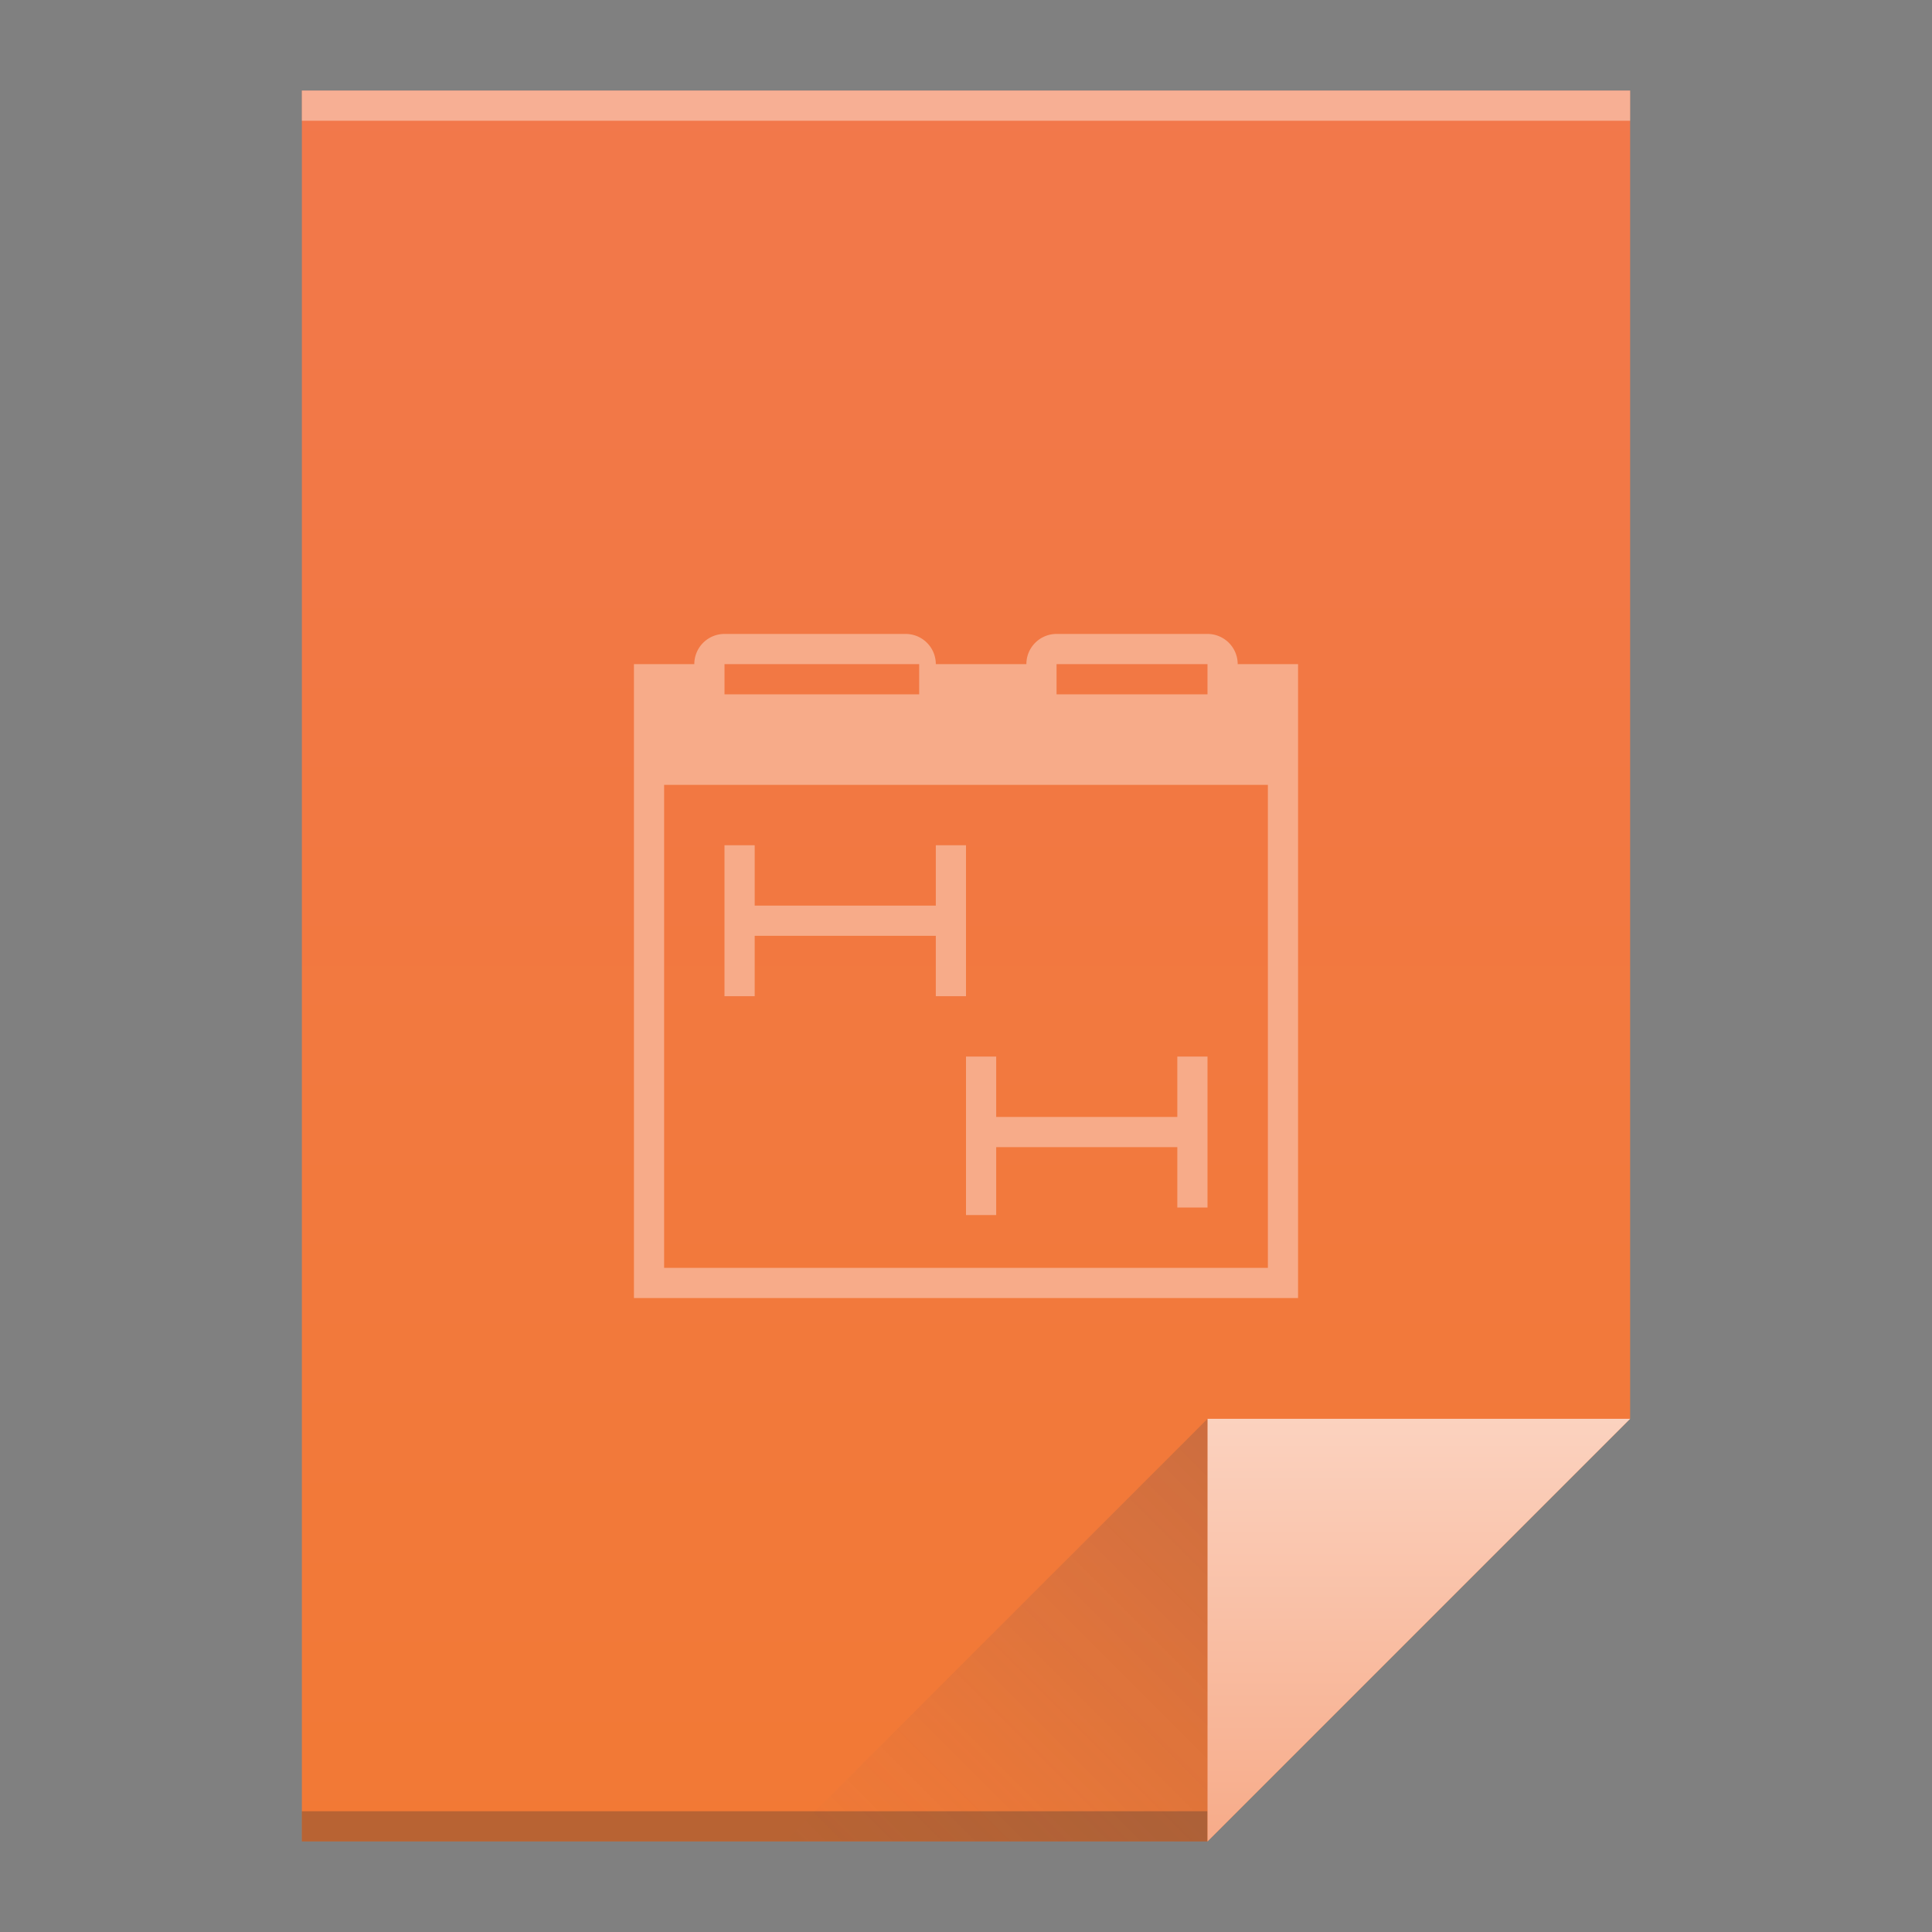
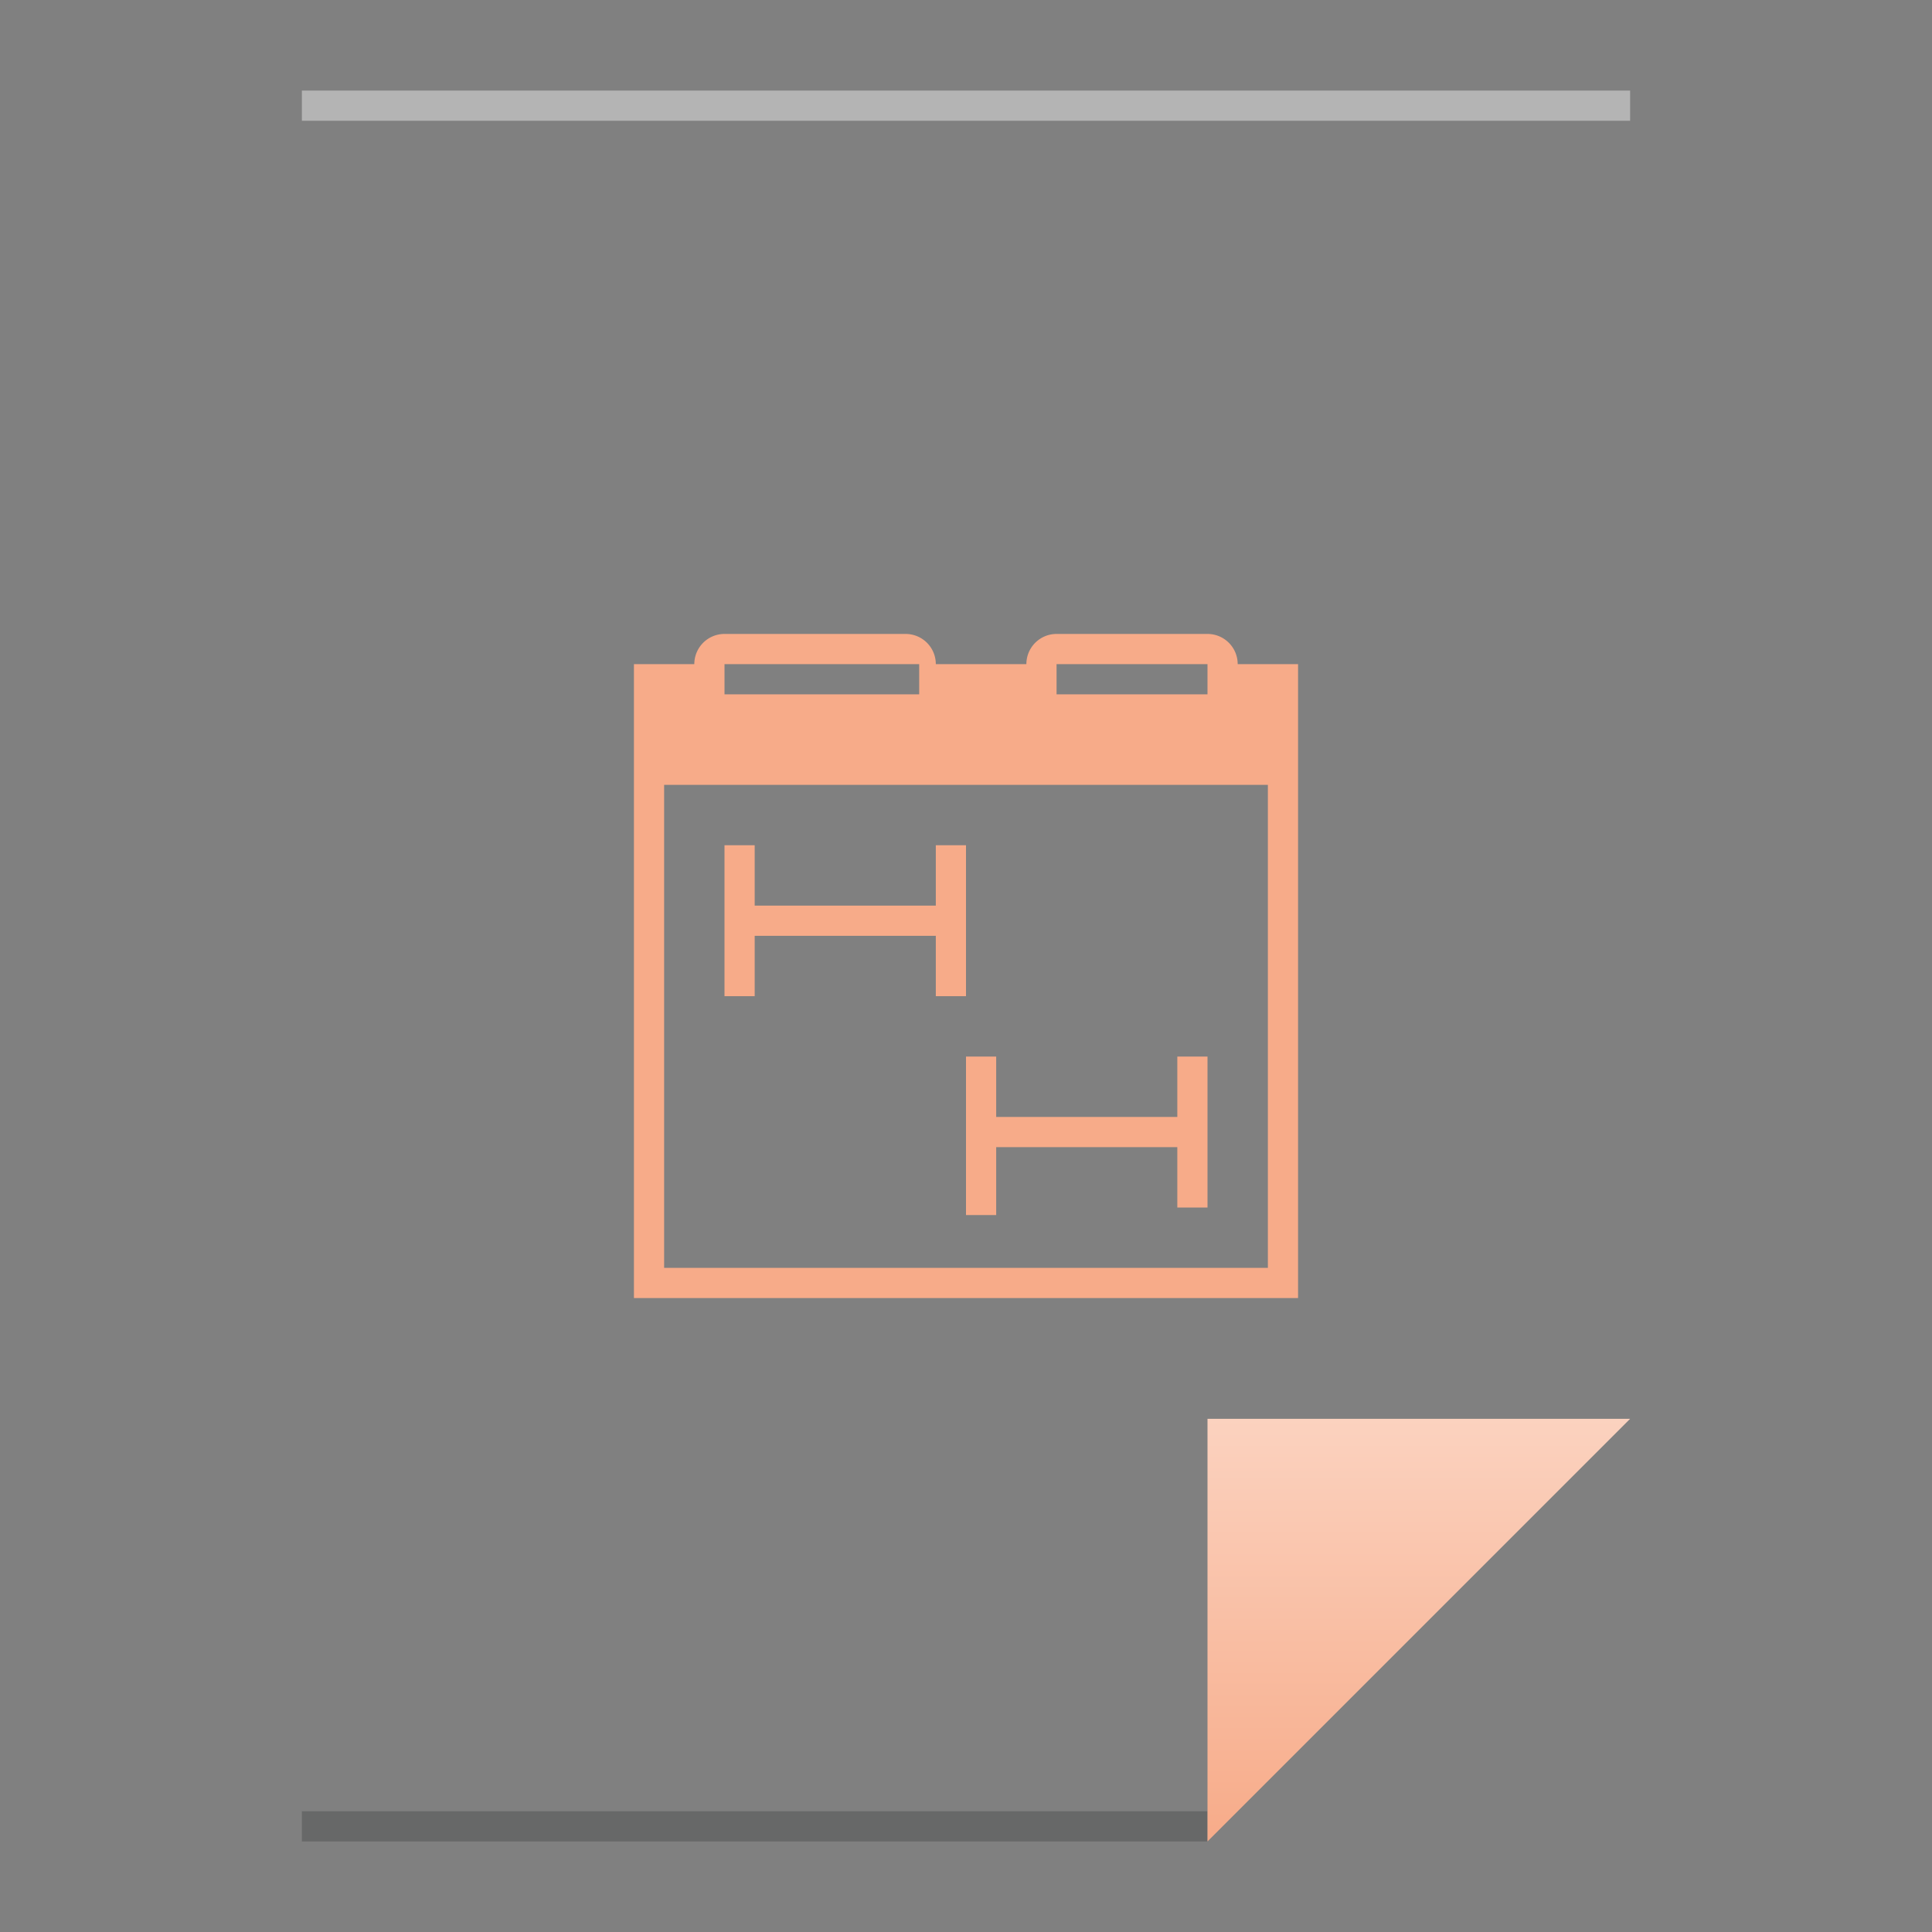
<svg xmlns="http://www.w3.org/2000/svg" xmlns:ns1="http://www.inkscape.org/namespaces/inkscape" xmlns:xlink="http://www.w3.org/1999/xlink" width="64" version="1.1" viewBox="0 0 64 64" height="64">
  <rect x="0" y="0" width="64" height="64" fill="#808080" stroke="none" />
  <defs id="defs4">
    <linearGradient ns1:collect="always" xlink:href="#linearGradient4300-8" id="linearGradient4306" y1="61" y2="3" x2="0" gradientUnits="userSpaceOnUse" />
    <linearGradient ns1:collect="always" xlink:href="#linearGradient4410" id="linearGradient4427" y1="31" x1="54" y2="17" x2="40" gradientUnits="userSpaceOnUse" gradientTransform="matrix(1 0 0 -1 -14 78)" />
    <linearGradient ns1:collect="always" id="linearGradient4410">
      <stop style="stop-color:#383e51" id="stop4412" />
      <stop offset="1" style="stop-color:#655c6f;stop-opacity:0" id="stop4414" />
    </linearGradient>
    <linearGradient ns1:collect="always" xlink:href="#linearGradient4351" id="linearGradient4357" y1="61" y2="47" x2="0" gradientUnits="userSpaceOnUse" />
    <linearGradient ns1:collect="always" id="linearGradient4351">
      <stop style="stop-color:#f7ab89" id="stop4353" />
      <stop offset="1" style="stop-color:#fbd2bf" id="stop4355" />
    </linearGradient>
    <linearGradient ns1:collect="always" id="linearGradient4300-8">
      <stop style="stop-color:#f27935" id="stop4302-5" />
      <stop offset="1" style="stop-color:#f2784b" id="stop4304-7" />
    </linearGradient>
  </defs>
-   <path style="fill:url(#linearGradient4306)" id="rect3500" d="M 10 3 L 10 61 L 40 61 L 54 47 L 54 17 L 54 3 L 40 3 L 10 3 z " />
  <rect width="30" x="10" y="60" height="1" style="fill:#2e3132;fill-opacity:0.294" id="rect4169" />
  <rect width="44" x="10" y="3" height="1" style="fill:#ffffff;fill-opacity:0.41" id="rect4236" />
  <path ns1:connector-curvature="0" style="fill:url(#linearGradient4357);fill-rule:evenodd" id="path4314" d="M 54,47 40,61 40,47 Z" />
-   <path ns1:connector-curvature="0" style="fill:url(#linearGradient4427);opacity:0.2;fill-rule:evenodd" id="path4320" d="M 26,61 40,47 40,61 Z" />
  <path style="fill:#f7ab89" id="rect4175" d="M 24 21 A 1 1 0 0 0 23 22 L 21 22 L 21 43 L 43 43 L 43 22 L 41 22 A 1 1 0 0 0 40 21 L 35 21 A 1 1 0 0 0 34 22 L 31 22 A 1 1 0 0 0 30 21 L 24 21 z M 24 22 L 30 22 L 30.449 22 L 30.449 23 L 24 23 L 24 22 z M 35 22 L 40 22 L 40 23 L 35 23 L 35 22 z M 22 26 L 42 26 L 42 42 L 22 42 L 22 26 z M 24 28 L 24 33 L 25 33 L 25 31 L 31 31 L 31 33 L 32 33 L 32 28 L 31 28 L 31 30 L 25 30 L 25 28 L 24 28 z M 32 35 L 32 40.25 L 33 40.25 L 33 38 L 39 38 L 39 40 L 40 40 L 40 35 L 39 35 L 39 37 L 33 37 L 33 35 L 32 35 z " />
</svg>